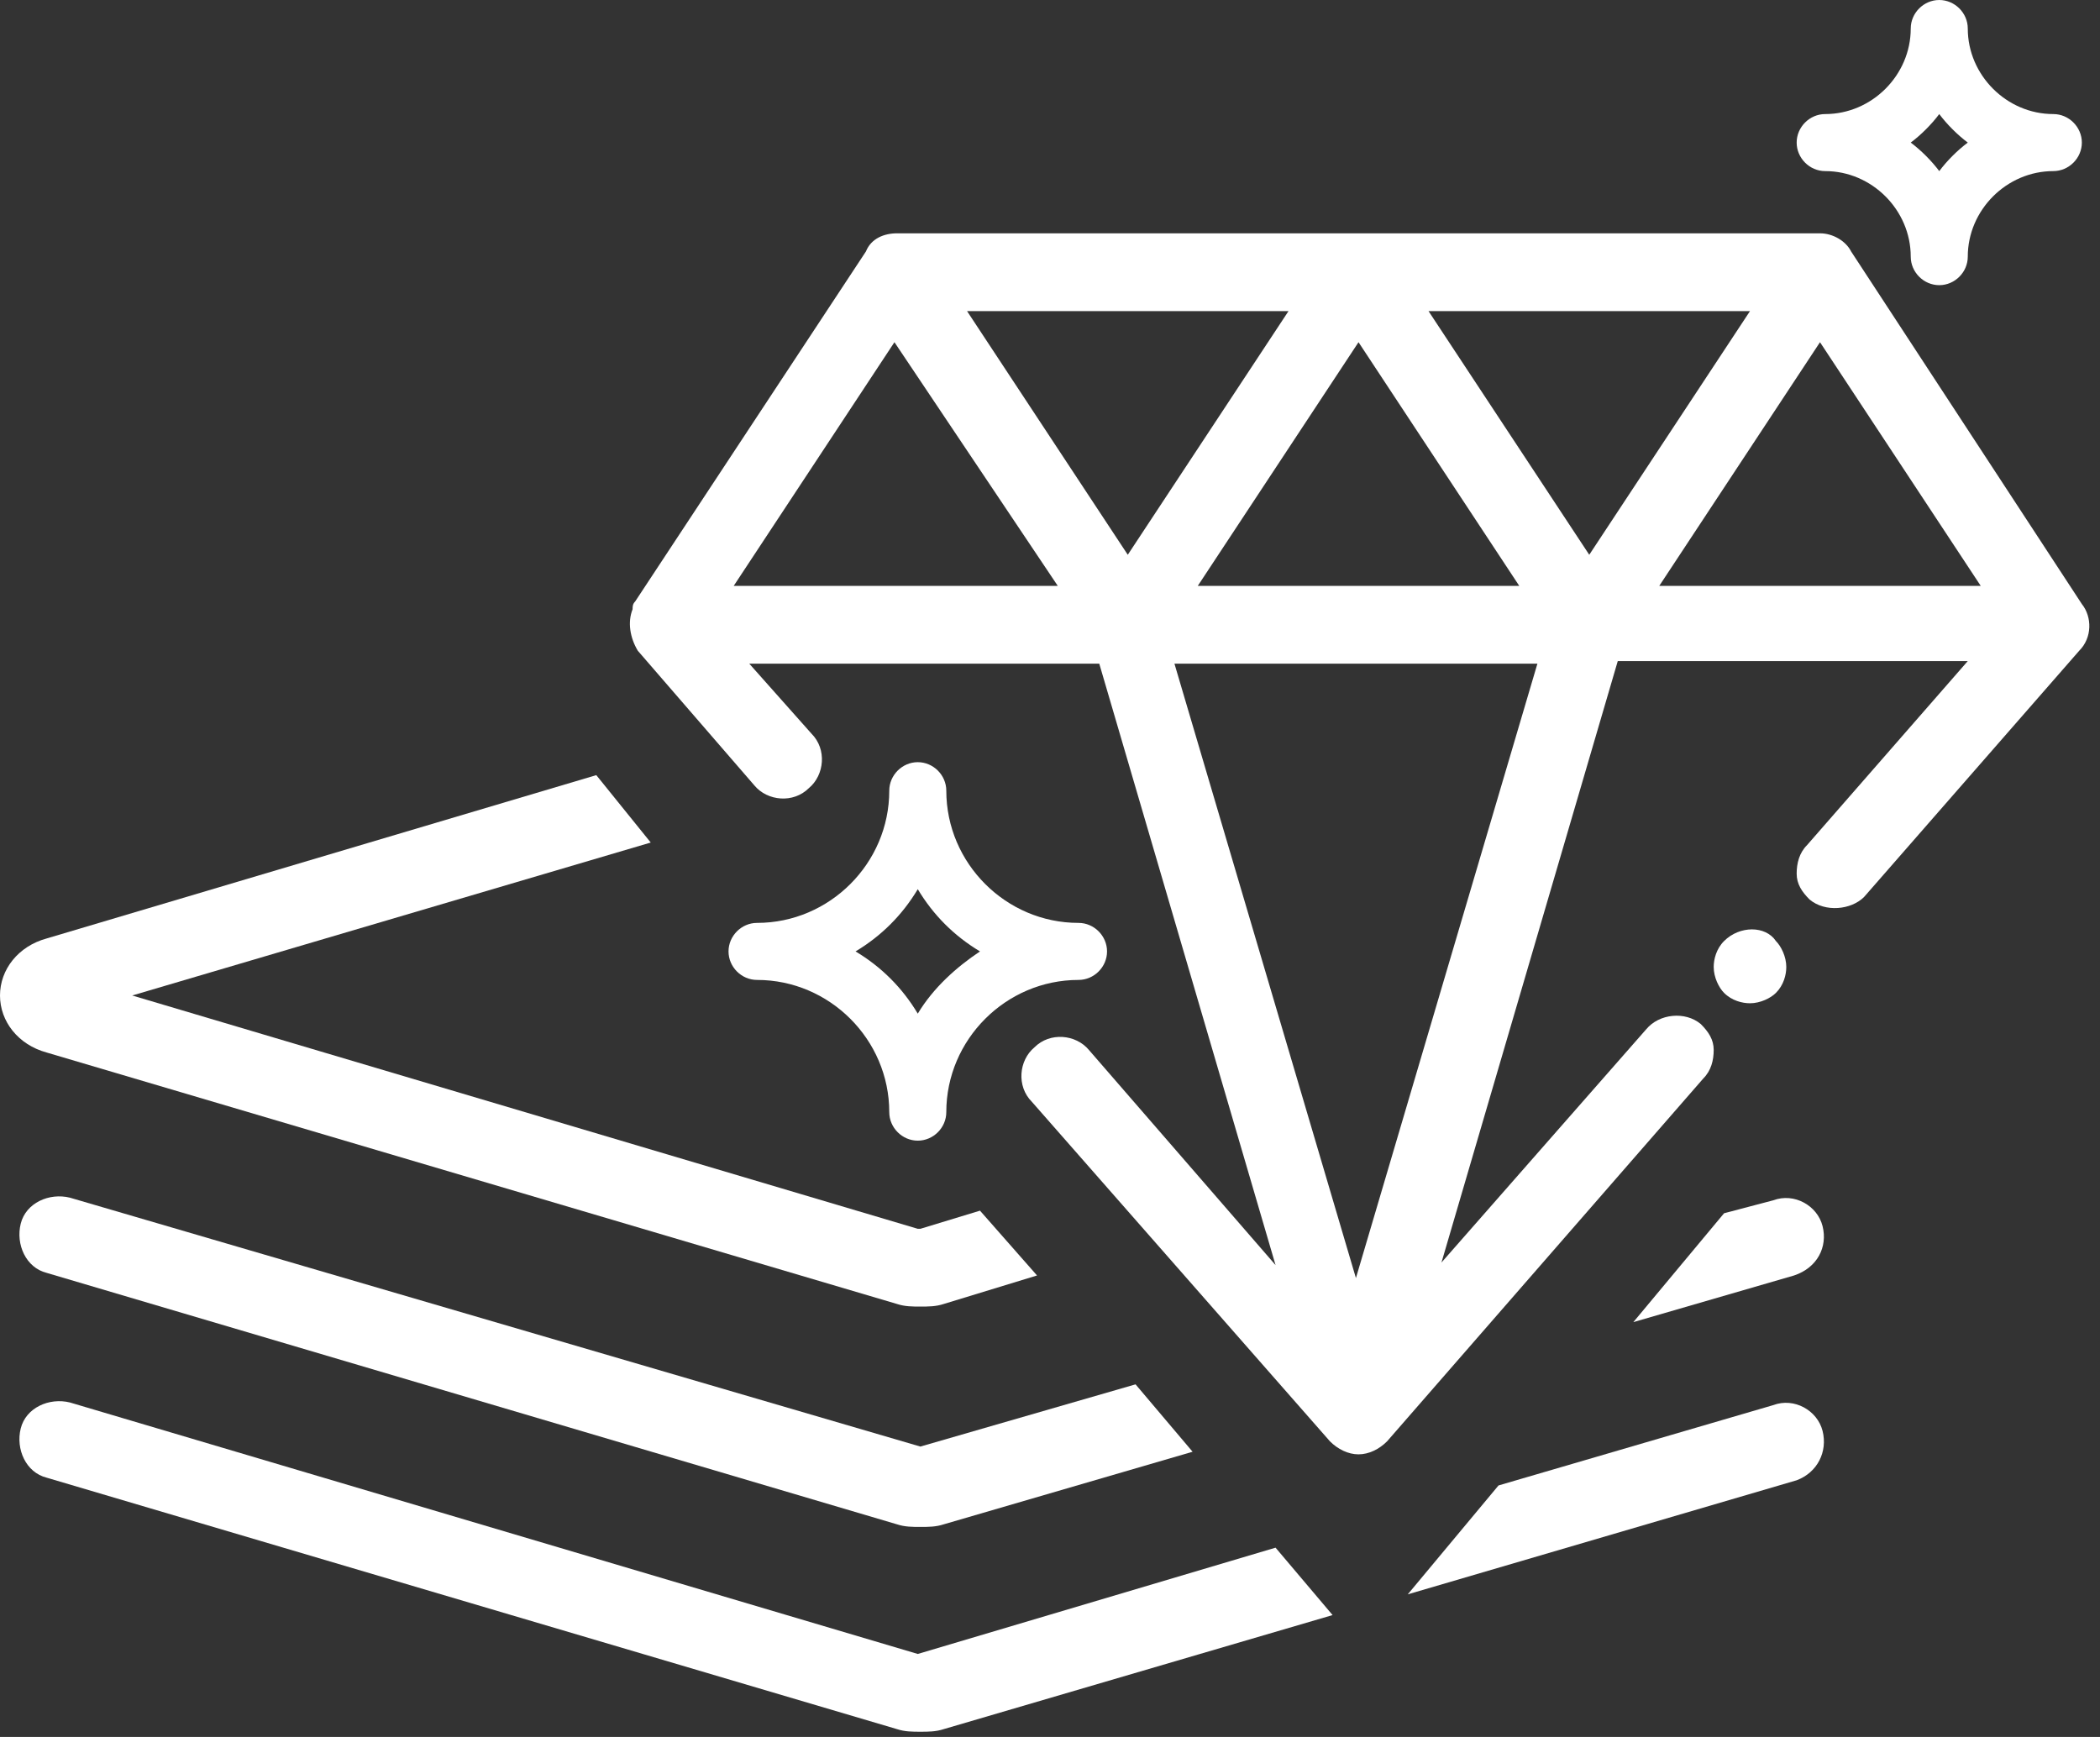
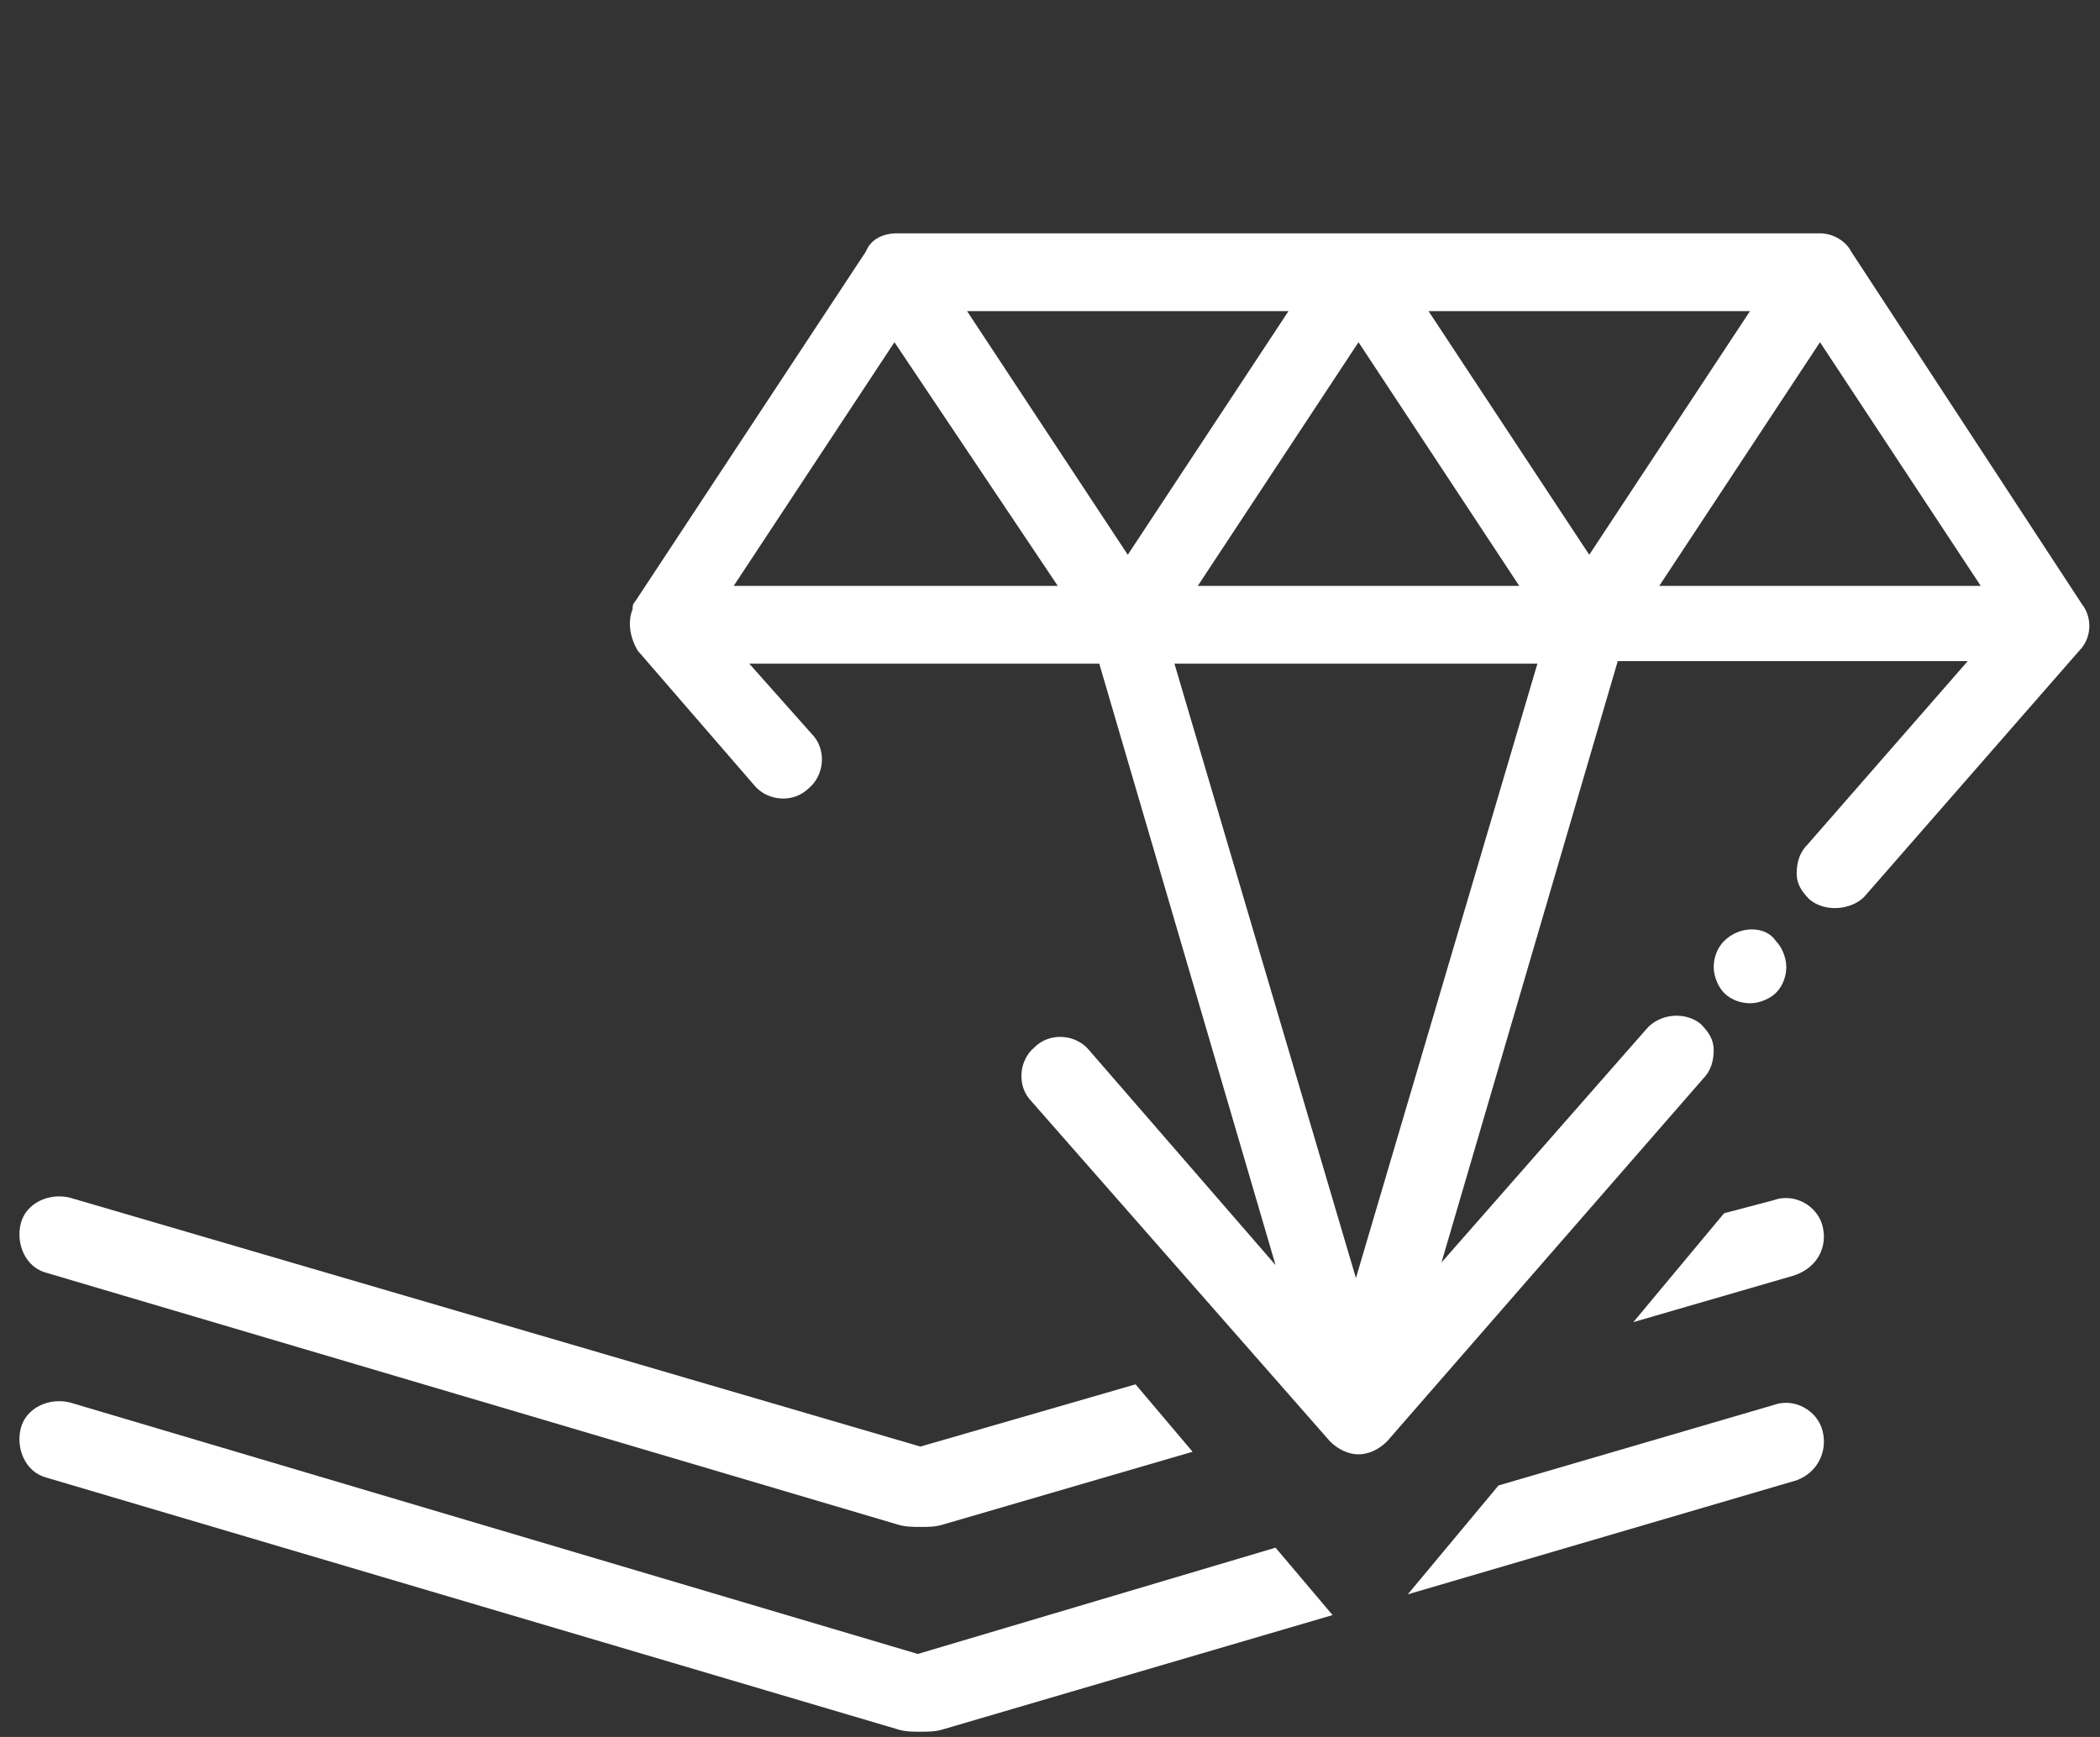
<svg xmlns="http://www.w3.org/2000/svg" version="1.1" id="Layer_1" x="0px" y="0px" viewBox="0 0 81 67" enable-background="new 0 0 81 67" xml:space="preserve">
  <rect x="0" y="0" width="81" height="67" fill="#333333" stroke="none" />
  <g>
    <path fill="#FFFFFF" d="M80.3,23.3L71.4,9.7C71.2,9.3,70.7,9,70.2,9H34.6c-0.5,0-1,0.2-1.2,0.7l-8.9,13.5c-0.1,0.1-0.1,0.2-0.1,0.3   c-0.2,0.5-0.1,1.1,0.2,1.6l4.5,5.2c0.5,0.6,1.5,0.7,2.1,0.1c0.6-0.5,0.7-1.5,0.1-2.1l-2.4-2.7h13.5l6.8,23.2L42,40.5   c-0.5-0.6-1.5-0.7-2.1-0.1c-0.6,0.5-0.7,1.5-0.1,2.1l11.5,13.1c0.3,0.3,0.7,0.5,1.1,0.5c0.4,0,0.8-0.2,1.1-0.5l12.2-14   c0.3-0.3,0.4-0.7,0.4-1.1c0-0.4-0.2-0.7-0.5-1C65,39,64,39.1,63.5,39.7l-7.9,9l6.8-23.2h13.5l-6.2,7.1c-0.3,0.3-0.4,0.7-0.4,1.1   c0,0.4,0.2,0.7,0.5,1c0.6,0.5,1.6,0.4,2.1-0.1l8.3-9.5C80.7,24.6,80.7,23.8,80.3,23.3z M40.8,22.6H28.3l6.2-9.4L40.8,22.6z    M67.5,12l-6.2,9.4L55.1,12H67.5z M59.3,25.6l-7,23.7l-7-23.7H59.3z M46.2,22.6l6.2-9.4l6.2,9.4H46.2z M49.7,12l-6.2,9.4L37.3,12   H49.7z M76.4,22.6H64l6.2-9.4L76.4,22.6z" />
-     <path fill="#FFFFFF" d="M42.7,36.7c0-0.6-0.5-1.1-1.1-1.1c-2.8,0-5.1-2.3-5.1-5.1c0-0.6-0.5-1.1-1.1-1.1c-0.6,0-1.1,0.5-1.1,1.1   c0,2.8-2.3,5.1-5.1,5.1c-0.6,0-1.1,0.5-1.1,1.1c0,0.6,0.5,1.1,1.1,1.1c2.8,0,5.1,2.3,5.1,5.1c0,0.6,0.5,1.1,1.1,1.1   c0.6,0,1.1-0.5,1.1-1.1c0-2.8,2.3-5.1,5.1-5.1C42.2,37.8,42.7,37.3,42.7,36.7z M35.4,39.1c-0.6-1-1.4-1.8-2.4-2.4   c1-0.6,1.8-1.4,2.4-2.4c0.6,1,1.4,1.8,2.4,2.4C36.9,37.3,36,38.1,35.4,39.1z" />
-     <path fill="#FFFFFF" d="M70.4,6.6c1.8,0,3.3,1.5,3.3,3.3c0,0.6,0.5,1.1,1.1,1.1c0.6,0,1.1-0.5,1.1-1.1c0-1.8,1.5-3.3,3.3-3.3   c0.6,0,1.1-0.5,1.1-1.1s-0.5-1.1-1.1-1.1c-1.8,0-3.3-1.5-3.3-3.3c0-0.6-0.5-1.1-1.1-1.1c-0.6,0-1.1,0.5-1.1,1.1   c0,1.8-1.5,3.3-3.3,3.3c-0.6,0-1.1,0.5-1.1,1.1S69.8,6.6,70.4,6.6z M74.8,4.4c0.3,0.4,0.7,0.8,1.1,1.1c-0.4,0.3-0.8,0.7-1.1,1.1   c-0.3-0.4-0.7-0.8-1.1-1.1C74.1,5.2,74.5,4.8,74.8,4.4z" />
    <path fill="#FFFFFF" d="M66.5,36.3c-0.3,0.3-0.4,0.7-0.4,1c0,0.4,0.2,0.8,0.4,1c0.3,0.3,0.7,0.4,1,0.4c0.4,0,0.8-0.2,1-0.4   c0.3-0.3,0.4-0.7,0.4-1c0-0.4-0.2-0.8-0.4-1C68.1,35.7,67.1,35.7,66.5,36.3z" />
  </g>
  <g>
-     <path fill="#FFFFFF" d="M0,38.4c0,1,0.7,1.9,1.8,2.2l32.8,9.7c0.3,0.1,0.6,0.1,0.9,0.1c0.3,0,0.6,0,0.9-0.1l3.6-1.1l-2.2-2.5   l-2.3,0.7c0,0,0,0-0.1,0l-30.3-9l20-5.9L23,29.9L1.8,36.2C0.7,36.5,0,37.4,0,38.4z" />
-   </g>
+     </g>
  <g>
    <path fill="#FFFFFF" d="M2.7,46.2c-0.8-0.2-1.7,0.2-1.9,1c-0.2,0.8,0.2,1.7,1,1.9l32.8,9.7c0.3,0.1,0.6,0.1,0.9,0.1s0.6,0,0.9-0.1   L46,56l-2.2-2.6l-8.3,2.4L2.7,46.2z" />
  </g>
  <g>
    <path fill="#FFFFFF" d="M70.3,47.3c-0.2-0.8-1.1-1.3-1.9-1l-1.9,0.5L63,51l6.2-1.8C70.1,48.9,70.5,48.1,70.3,47.3z" />
  </g>
  <g>
    <path fill="#FFFFFF" d="M2.7,54.1c-0.8-0.2-1.7,0.2-1.9,1c-0.2,0.8,0.2,1.7,1,1.9l32.8,9.7c0.3,0.1,0.6,0.1,0.9,0.1   c0.3,0,0.6,0,0.9-0.1l15-4.4l-2.2-2.6l-13.8,4.1L2.7,54.1z" />
  </g>
  <g>
    <path fill="#FFFFFF" d="M70.3,55.2c-0.2-0.8-1.1-1.3-1.9-1l-10.6,3.1l-3.5,4.2l15-4.4C70.1,56.8,70.5,56,70.3,55.2z" />
  </g>
</svg>